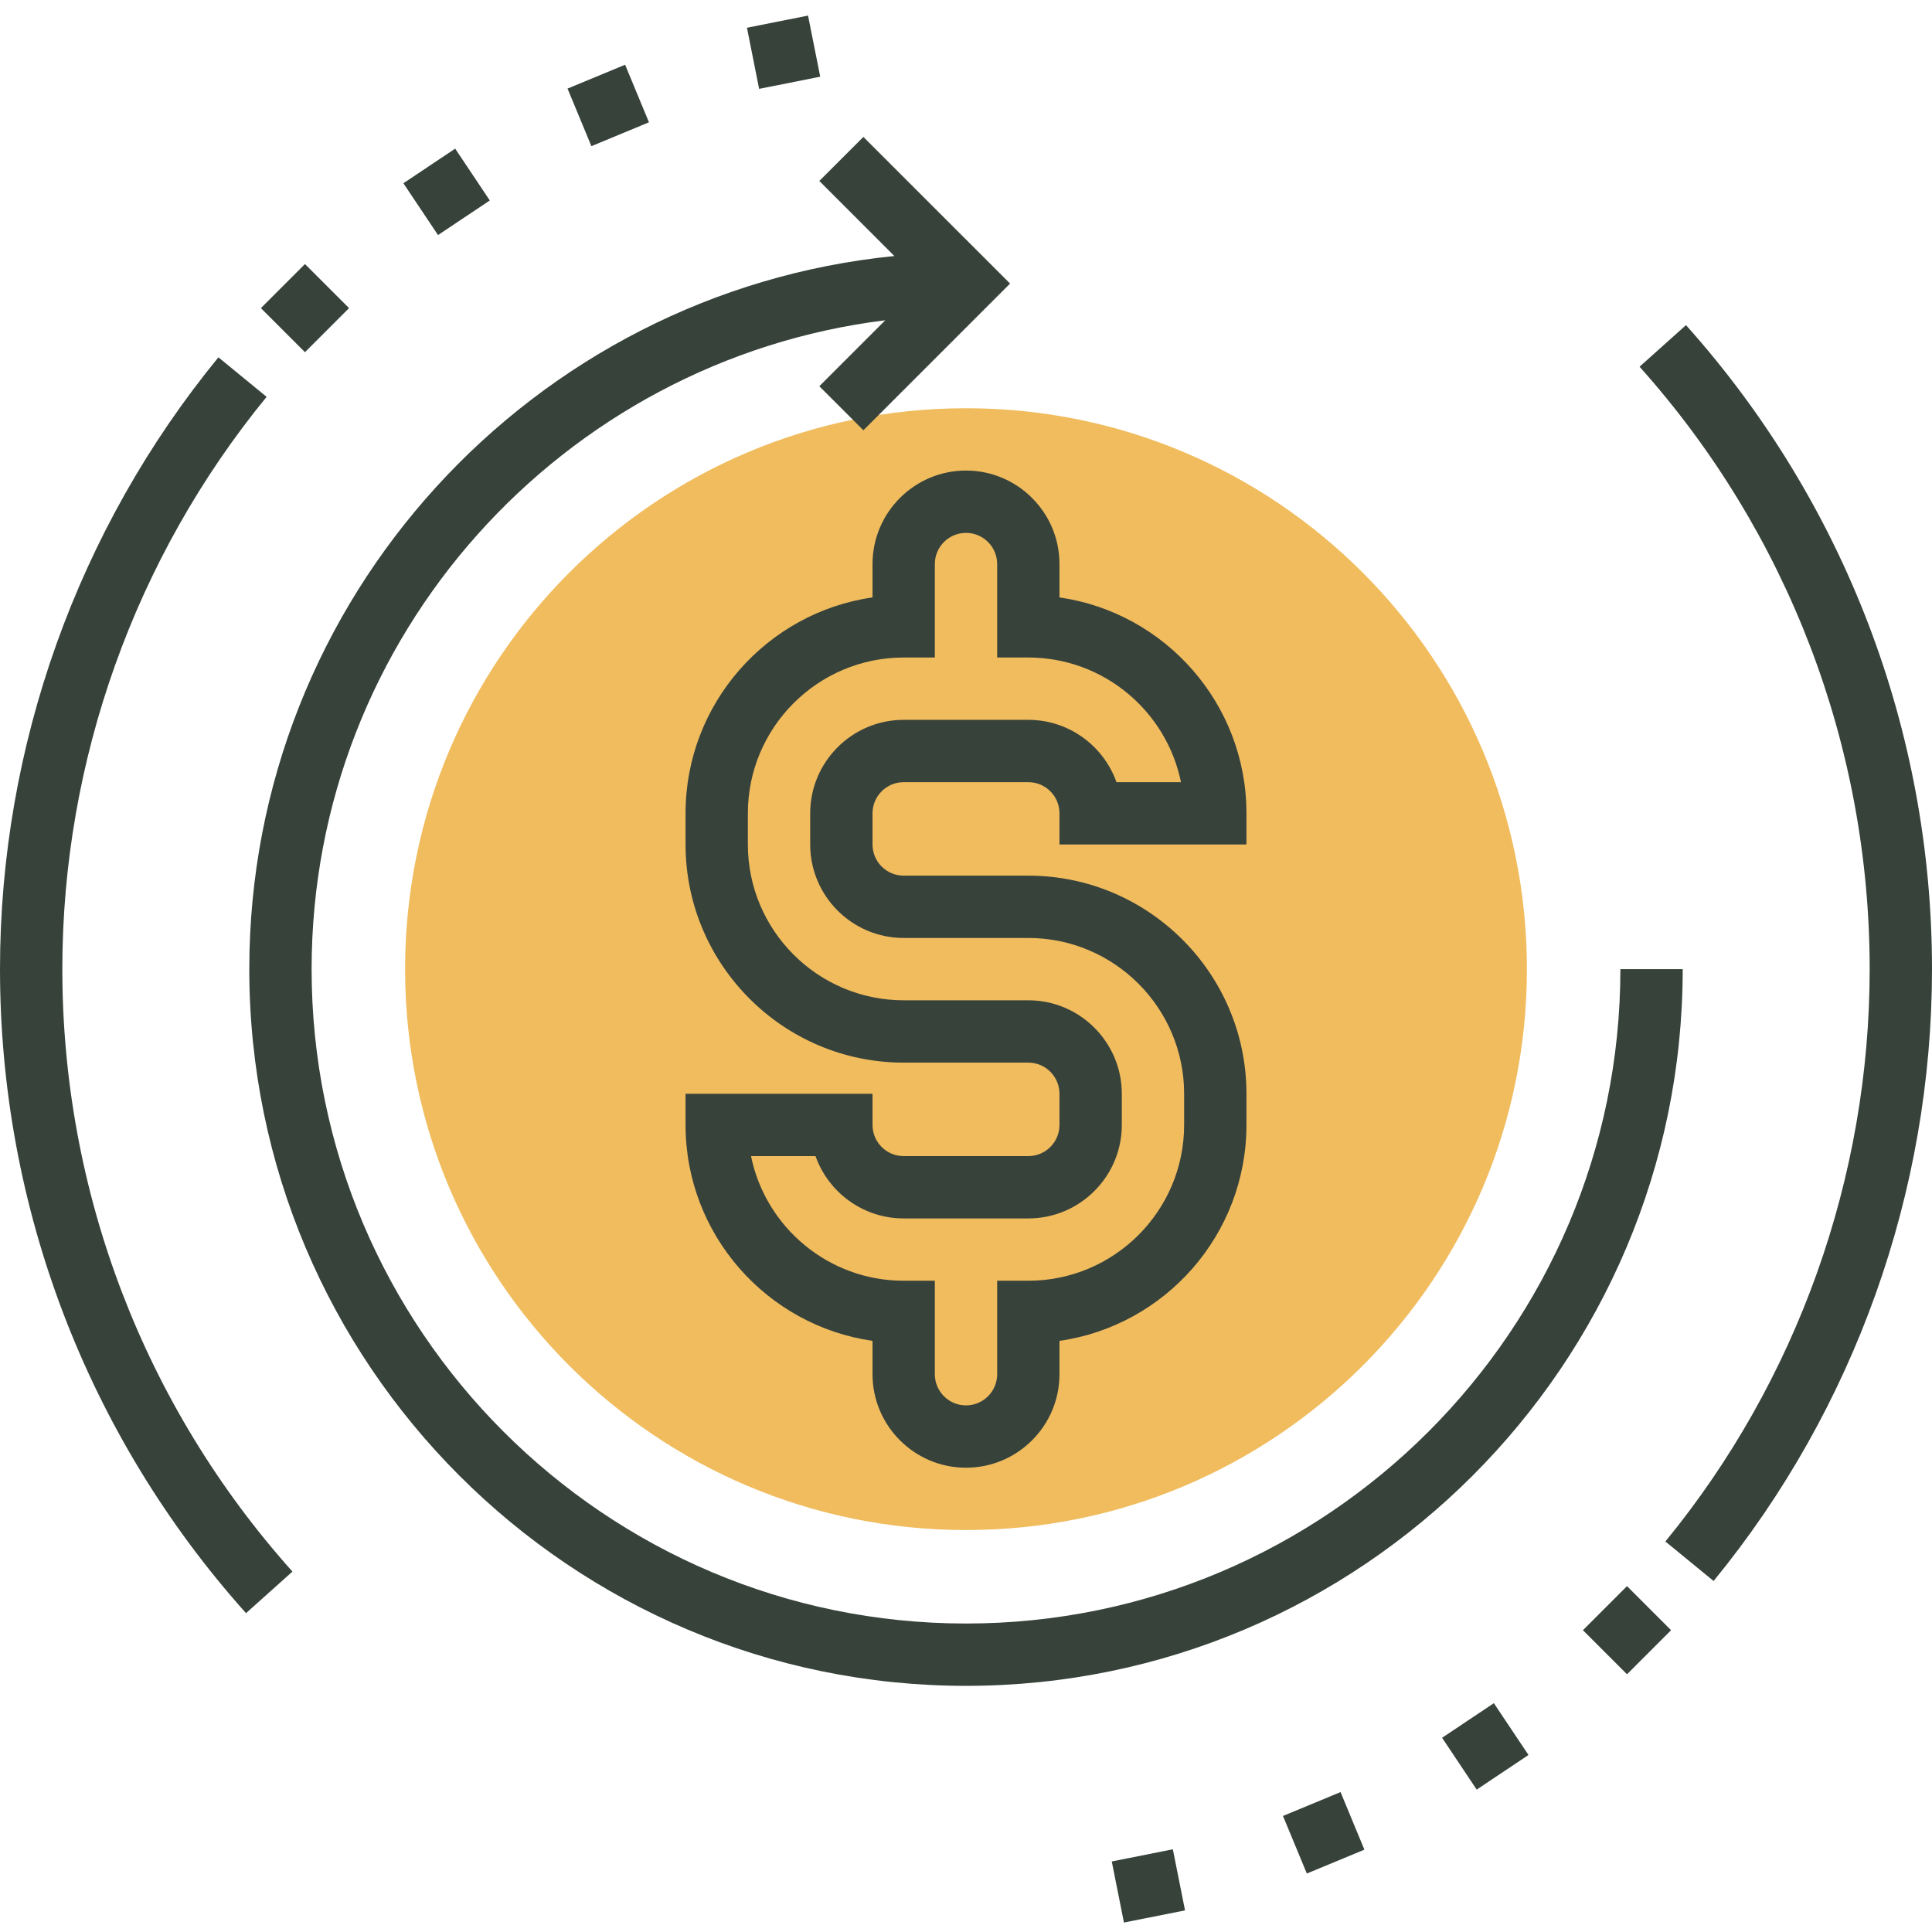
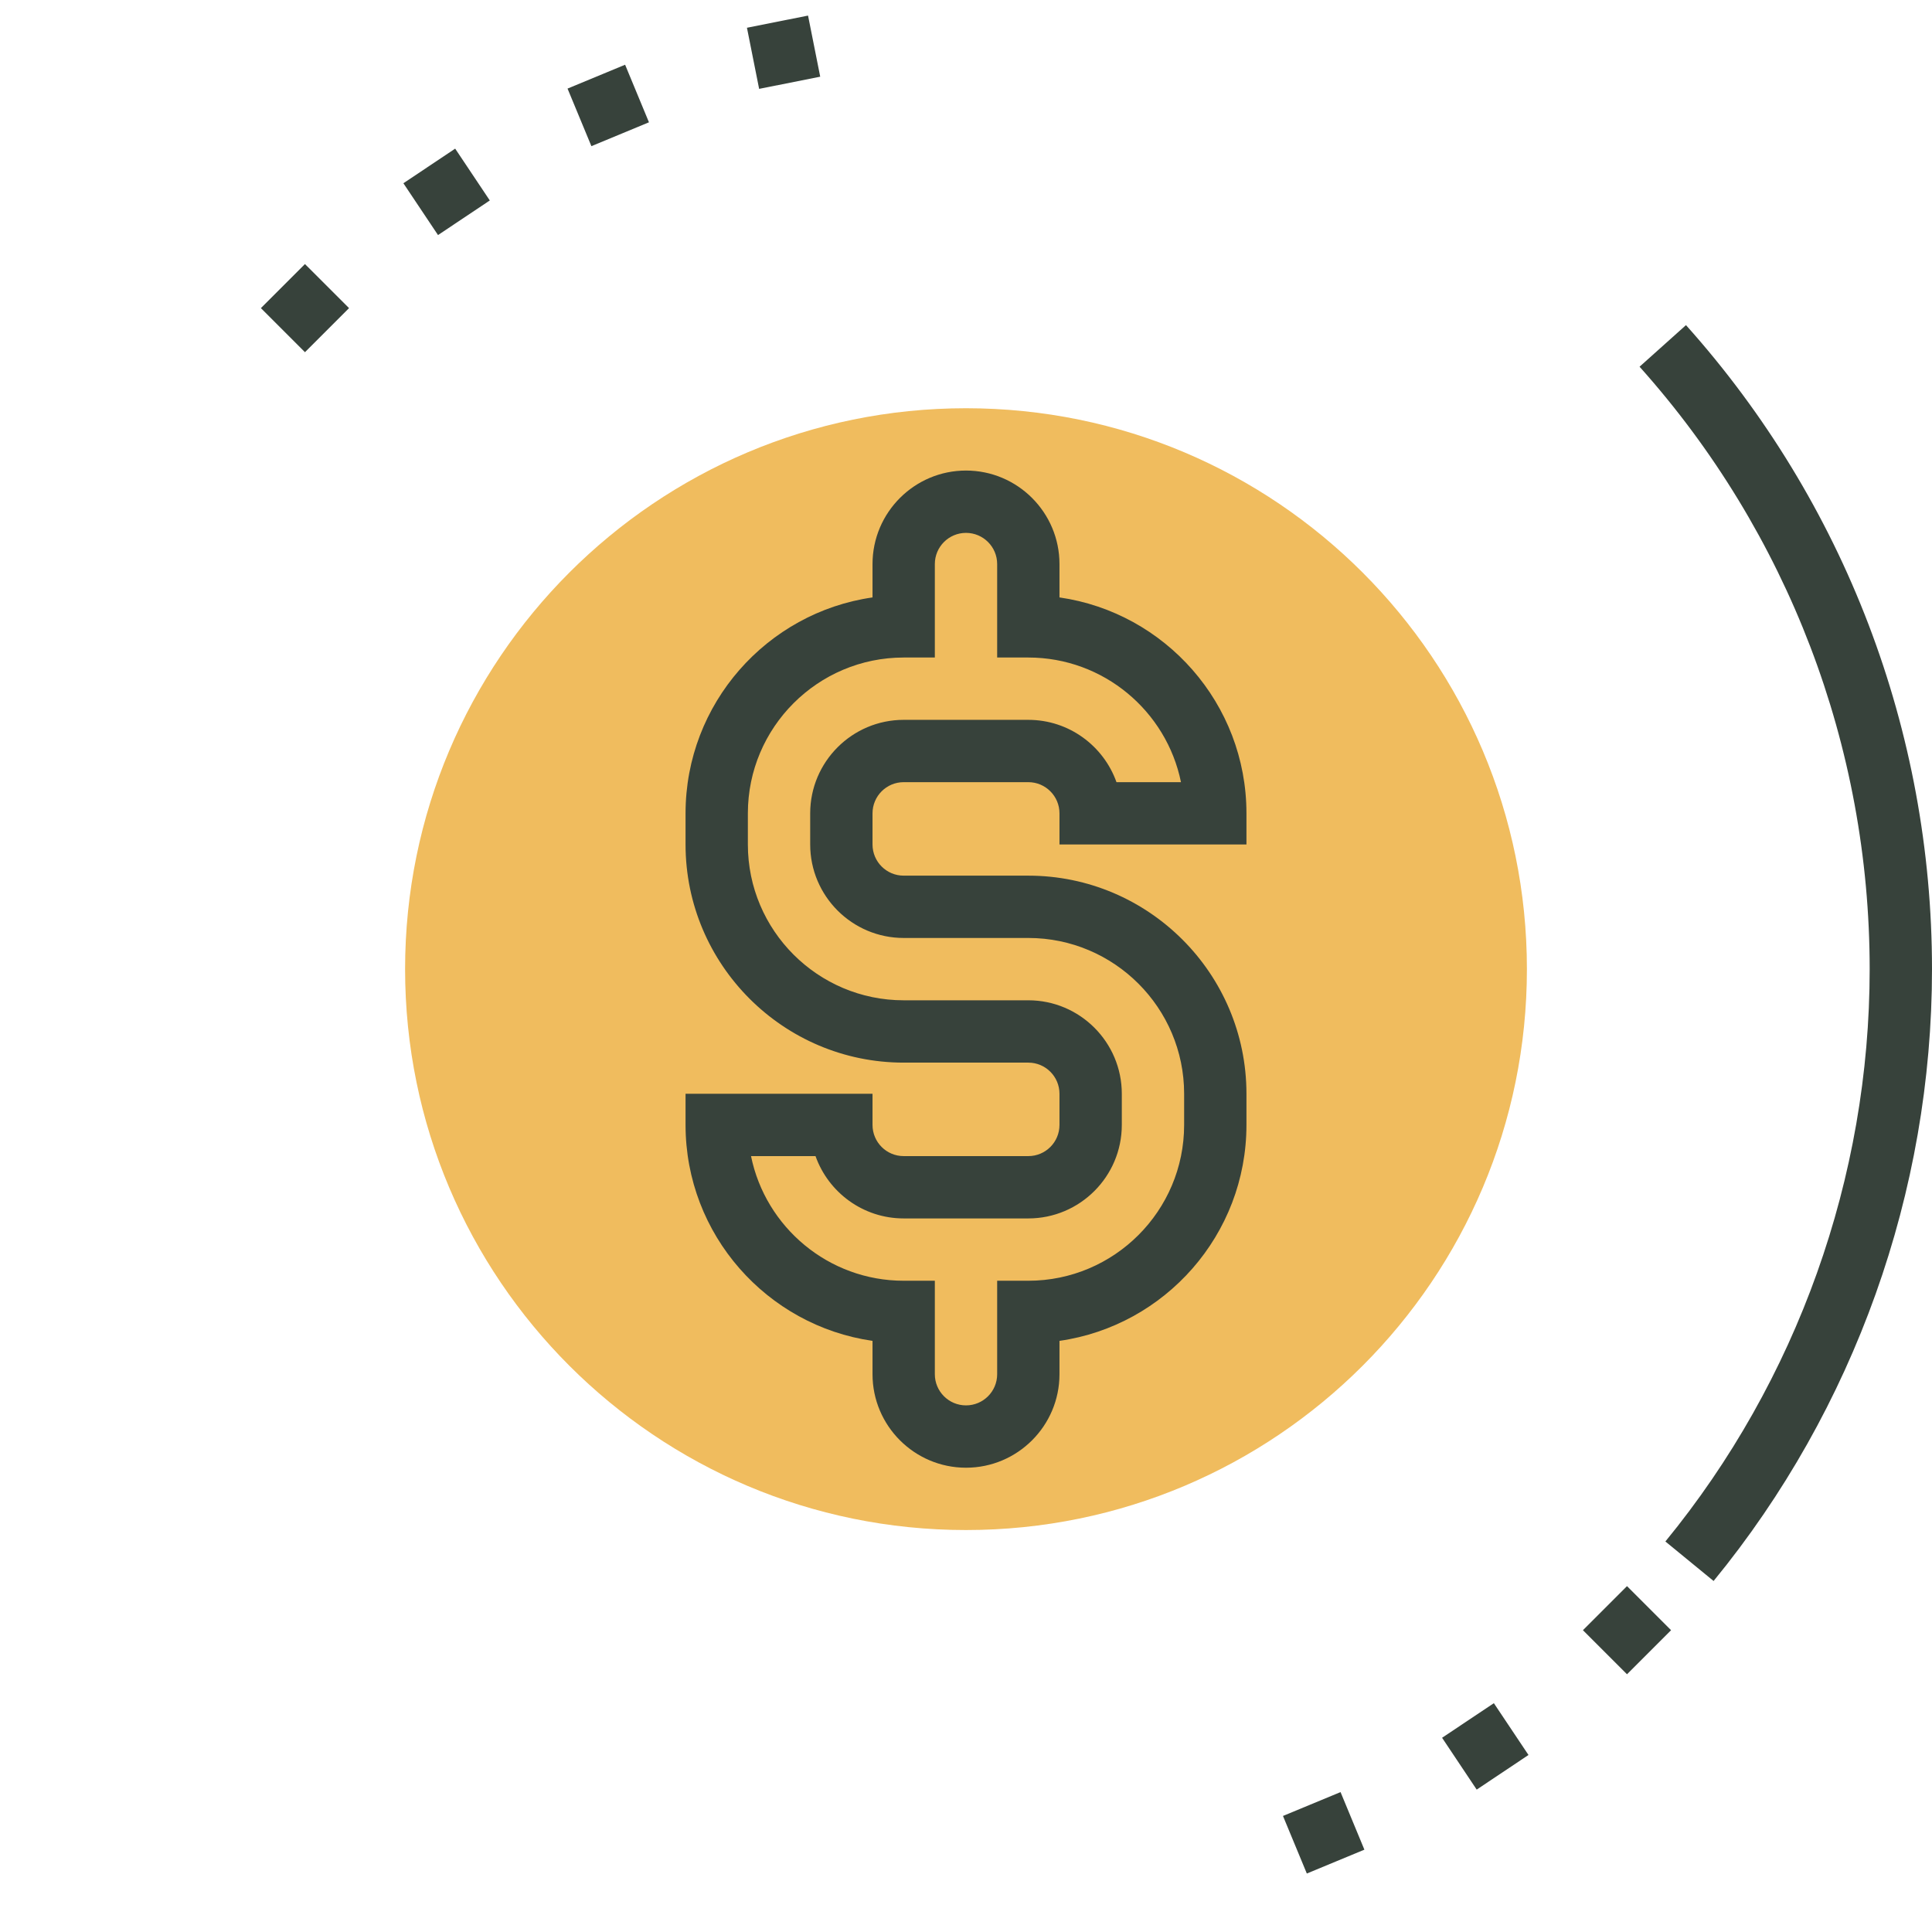
<svg xmlns="http://www.w3.org/2000/svg" width="169" height="169" viewBox="0 0 169 169" fill="none">
  <path d="M133.565 84.774C133.565 111.873 111.597 133.839 84.5 133.839C57.403 133.839 35.435 111.873 35.435 84.774C35.435 57.677 57.403 35.71 84.5 35.71C111.597 35.71 133.565 57.677 133.565 84.774Z" fill="#F0BC5E" />
-   <path d="M147.194 84.774H141.742C141.742 116.337 116.063 142.016 84.5 142.016C52.938 142.016 27.258 116.337 27.258 84.774C27.258 55.609 49.2 31.513 77.438 28.015L71.67 33.784L75.524 37.637L88.355 24.806L75.524 11.977L71.67 15.83L78.234 22.395C46.596 25.549 21.807 52.319 21.807 84.774C21.807 119.346 49.928 147.468 84.5 147.468C119.072 147.468 147.194 119.346 147.194 84.774Z" fill="#37423B" />
  <path d="M65.339 2.428L70.683 1.363L71.748 6.709L66.404 7.773L65.339 2.428Z" fill="#37423B" />
  <path d="M49.645 7.749L54.681 5.662L56.767 10.698L51.732 12.785L49.645 7.749Z" fill="#37423B" />
  <path d="M35.287 16.03L39.816 13.002L42.845 17.535L38.315 20.562L35.287 16.03Z" fill="#37423B" />
  <path d="M22.822 26.952L26.676 23.098L30.532 26.952L26.676 30.808L22.822 26.952Z" fill="#37423B" />
  <path d="M76.323 49.339V52.259C67.087 53.583 59.968 61.548 59.968 71.145V73.871C59.968 84.391 68.53 92.952 79.048 92.952H89.952C91.456 92.952 92.677 94.173 92.677 95.677V98.403C92.677 99.909 91.456 101.129 89.952 101.129H79.048C77.544 101.129 76.323 99.909 76.323 98.403V95.677H59.968V98.403C59.968 108.001 67.087 115.964 76.323 117.291V120.21C76.323 124.719 79.992 128.387 84.5 128.387C89.008 128.387 92.677 124.719 92.677 120.21V117.291C101.913 115.967 109.032 108.001 109.032 98.403V95.677C109.032 85.159 100.47 76.597 89.952 76.597H79.048C77.544 76.597 76.323 75.376 76.323 73.871V71.145C76.323 69.641 77.544 68.419 79.048 68.419H89.952C91.456 68.419 92.677 69.641 92.677 71.145V73.871H109.032V71.145C109.032 61.548 101.913 53.586 92.677 52.259V49.339C92.677 44.831 89.008 41.161 84.5 41.161C79.992 41.161 76.323 44.831 76.323 49.339ZM87.226 49.339V57.516H89.952C96.535 57.516 102.041 62.208 103.305 68.419H97.663C96.537 65.248 93.507 62.968 89.952 62.968H79.048C74.54 62.968 70.871 66.637 70.871 71.145V73.871C70.871 78.38 74.54 82.048 79.048 82.048H89.952C97.466 82.048 103.581 88.163 103.581 95.677V98.403C103.581 105.919 97.466 112.032 89.952 112.032H87.226V120.21C87.226 121.715 86.004 122.935 84.5 122.935C82.996 122.935 81.774 121.715 81.774 120.21V112.032H79.048C72.466 112.032 66.959 107.342 65.695 101.129H71.337C72.463 104.302 75.493 106.581 79.048 106.581H89.952C94.46 106.581 98.129 102.913 98.129 98.403V95.677C98.129 91.169 94.46 87.5 89.952 87.5H79.048C71.534 87.5 65.419 81.387 65.419 73.871V71.145C65.419 63.63 71.534 57.516 79.048 57.516H81.774V49.339C81.774 47.835 82.996 46.613 84.5 46.613C86.004 46.613 87.226 47.835 87.226 49.339Z" fill="#37423B" />
-   <path d="M23.322 34.713L19.105 31.256C6.784 46.297 0 65.302 0 84.774C0 105.6 7.644 125.604 21.52 141.11L25.581 137.472C12.601 122.971 5.452 104.257 5.452 84.774C5.452 66.559 11.798 48.781 23.322 34.713Z" fill="#37423B" />
-   <path d="M97.251 162.83L102.594 161.765L103.659 167.109L98.315 168.173L97.251 162.83Z" fill="#37423B" />
  <path d="M112.227 158.849L117.263 156.762L119.349 161.798L114.314 163.885L112.227 158.849Z" fill="#37423B" />
  <path d="M126.145 152.01L130.674 148.984L133.703 153.516L129.172 156.544L126.145 152.01Z" fill="#37423B" />
  <path d="M138.466 142.6L142.321 138.745L146.175 142.6L142.321 146.455L138.466 142.6Z" fill="#37423B" />
  <path d="M147.48 28.44L143.419 32.078C156.398 46.578 163.548 65.293 163.548 84.774C163.548 102.994 157.202 120.771 145.678 134.84L149.895 138.296C162.216 123.255 169 104.25 169 84.774C169 63.95 161.356 43.944 147.48 28.44Z" fill="#37423B" />
</svg>